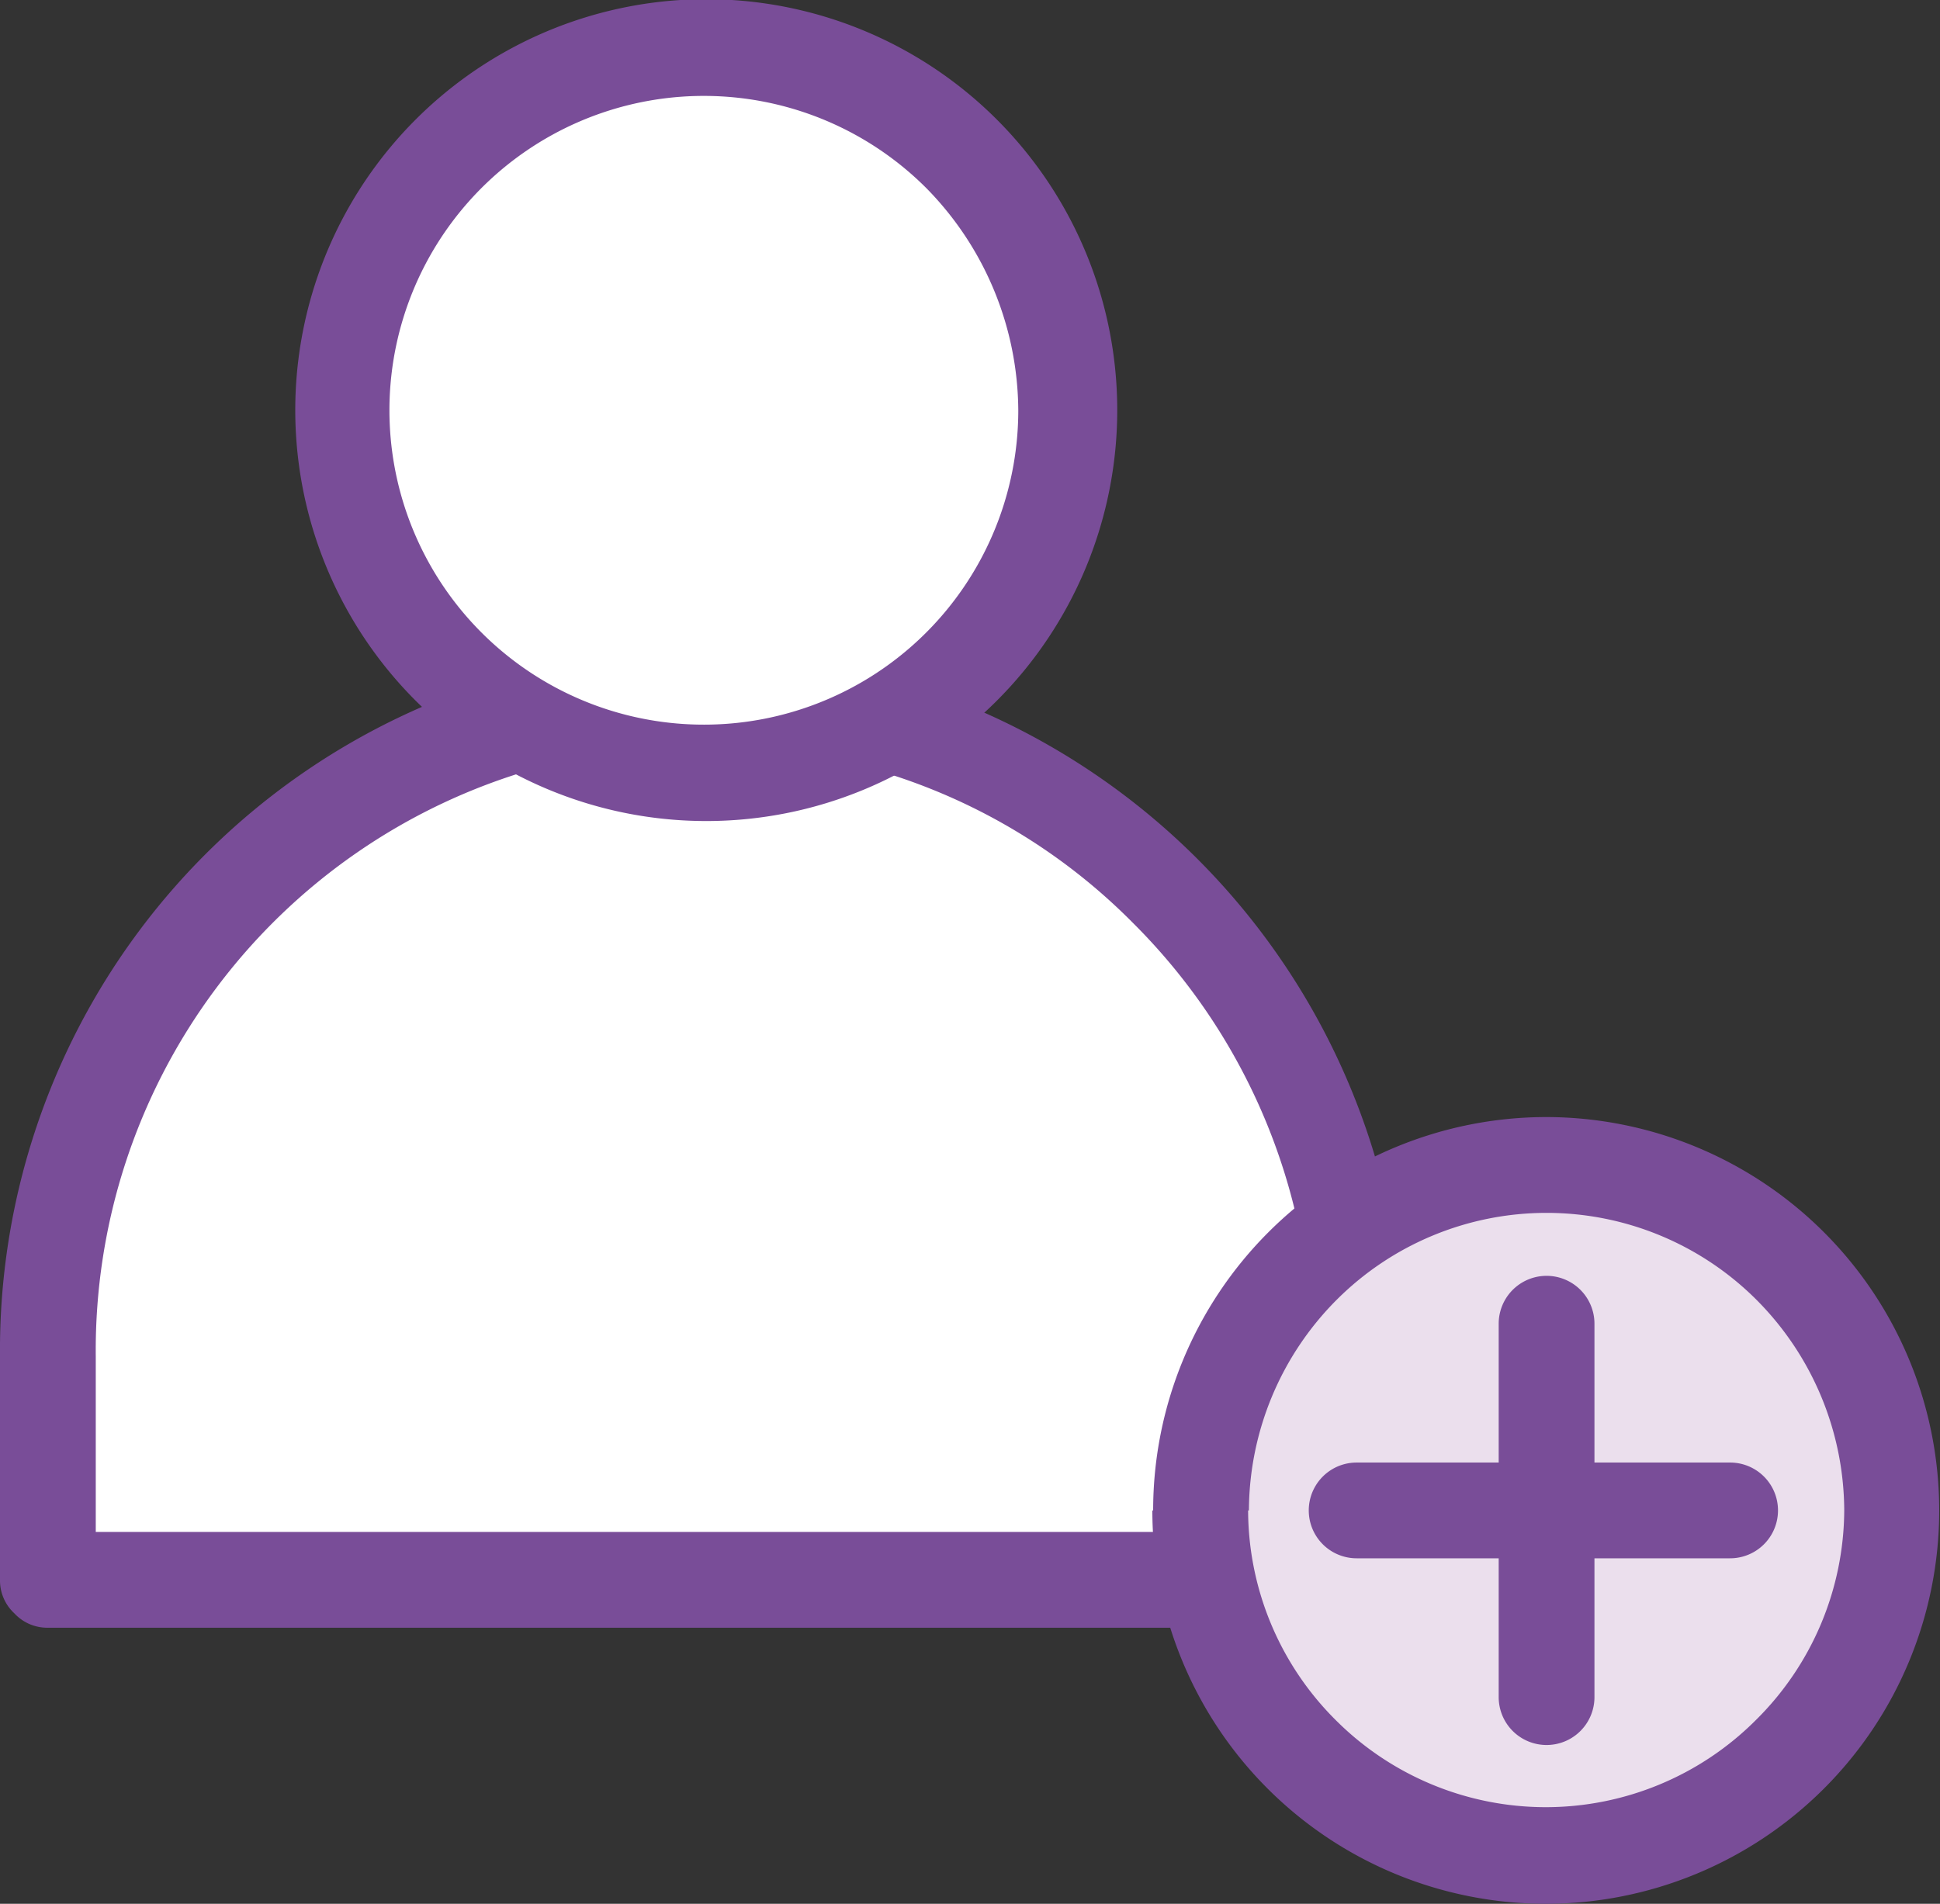
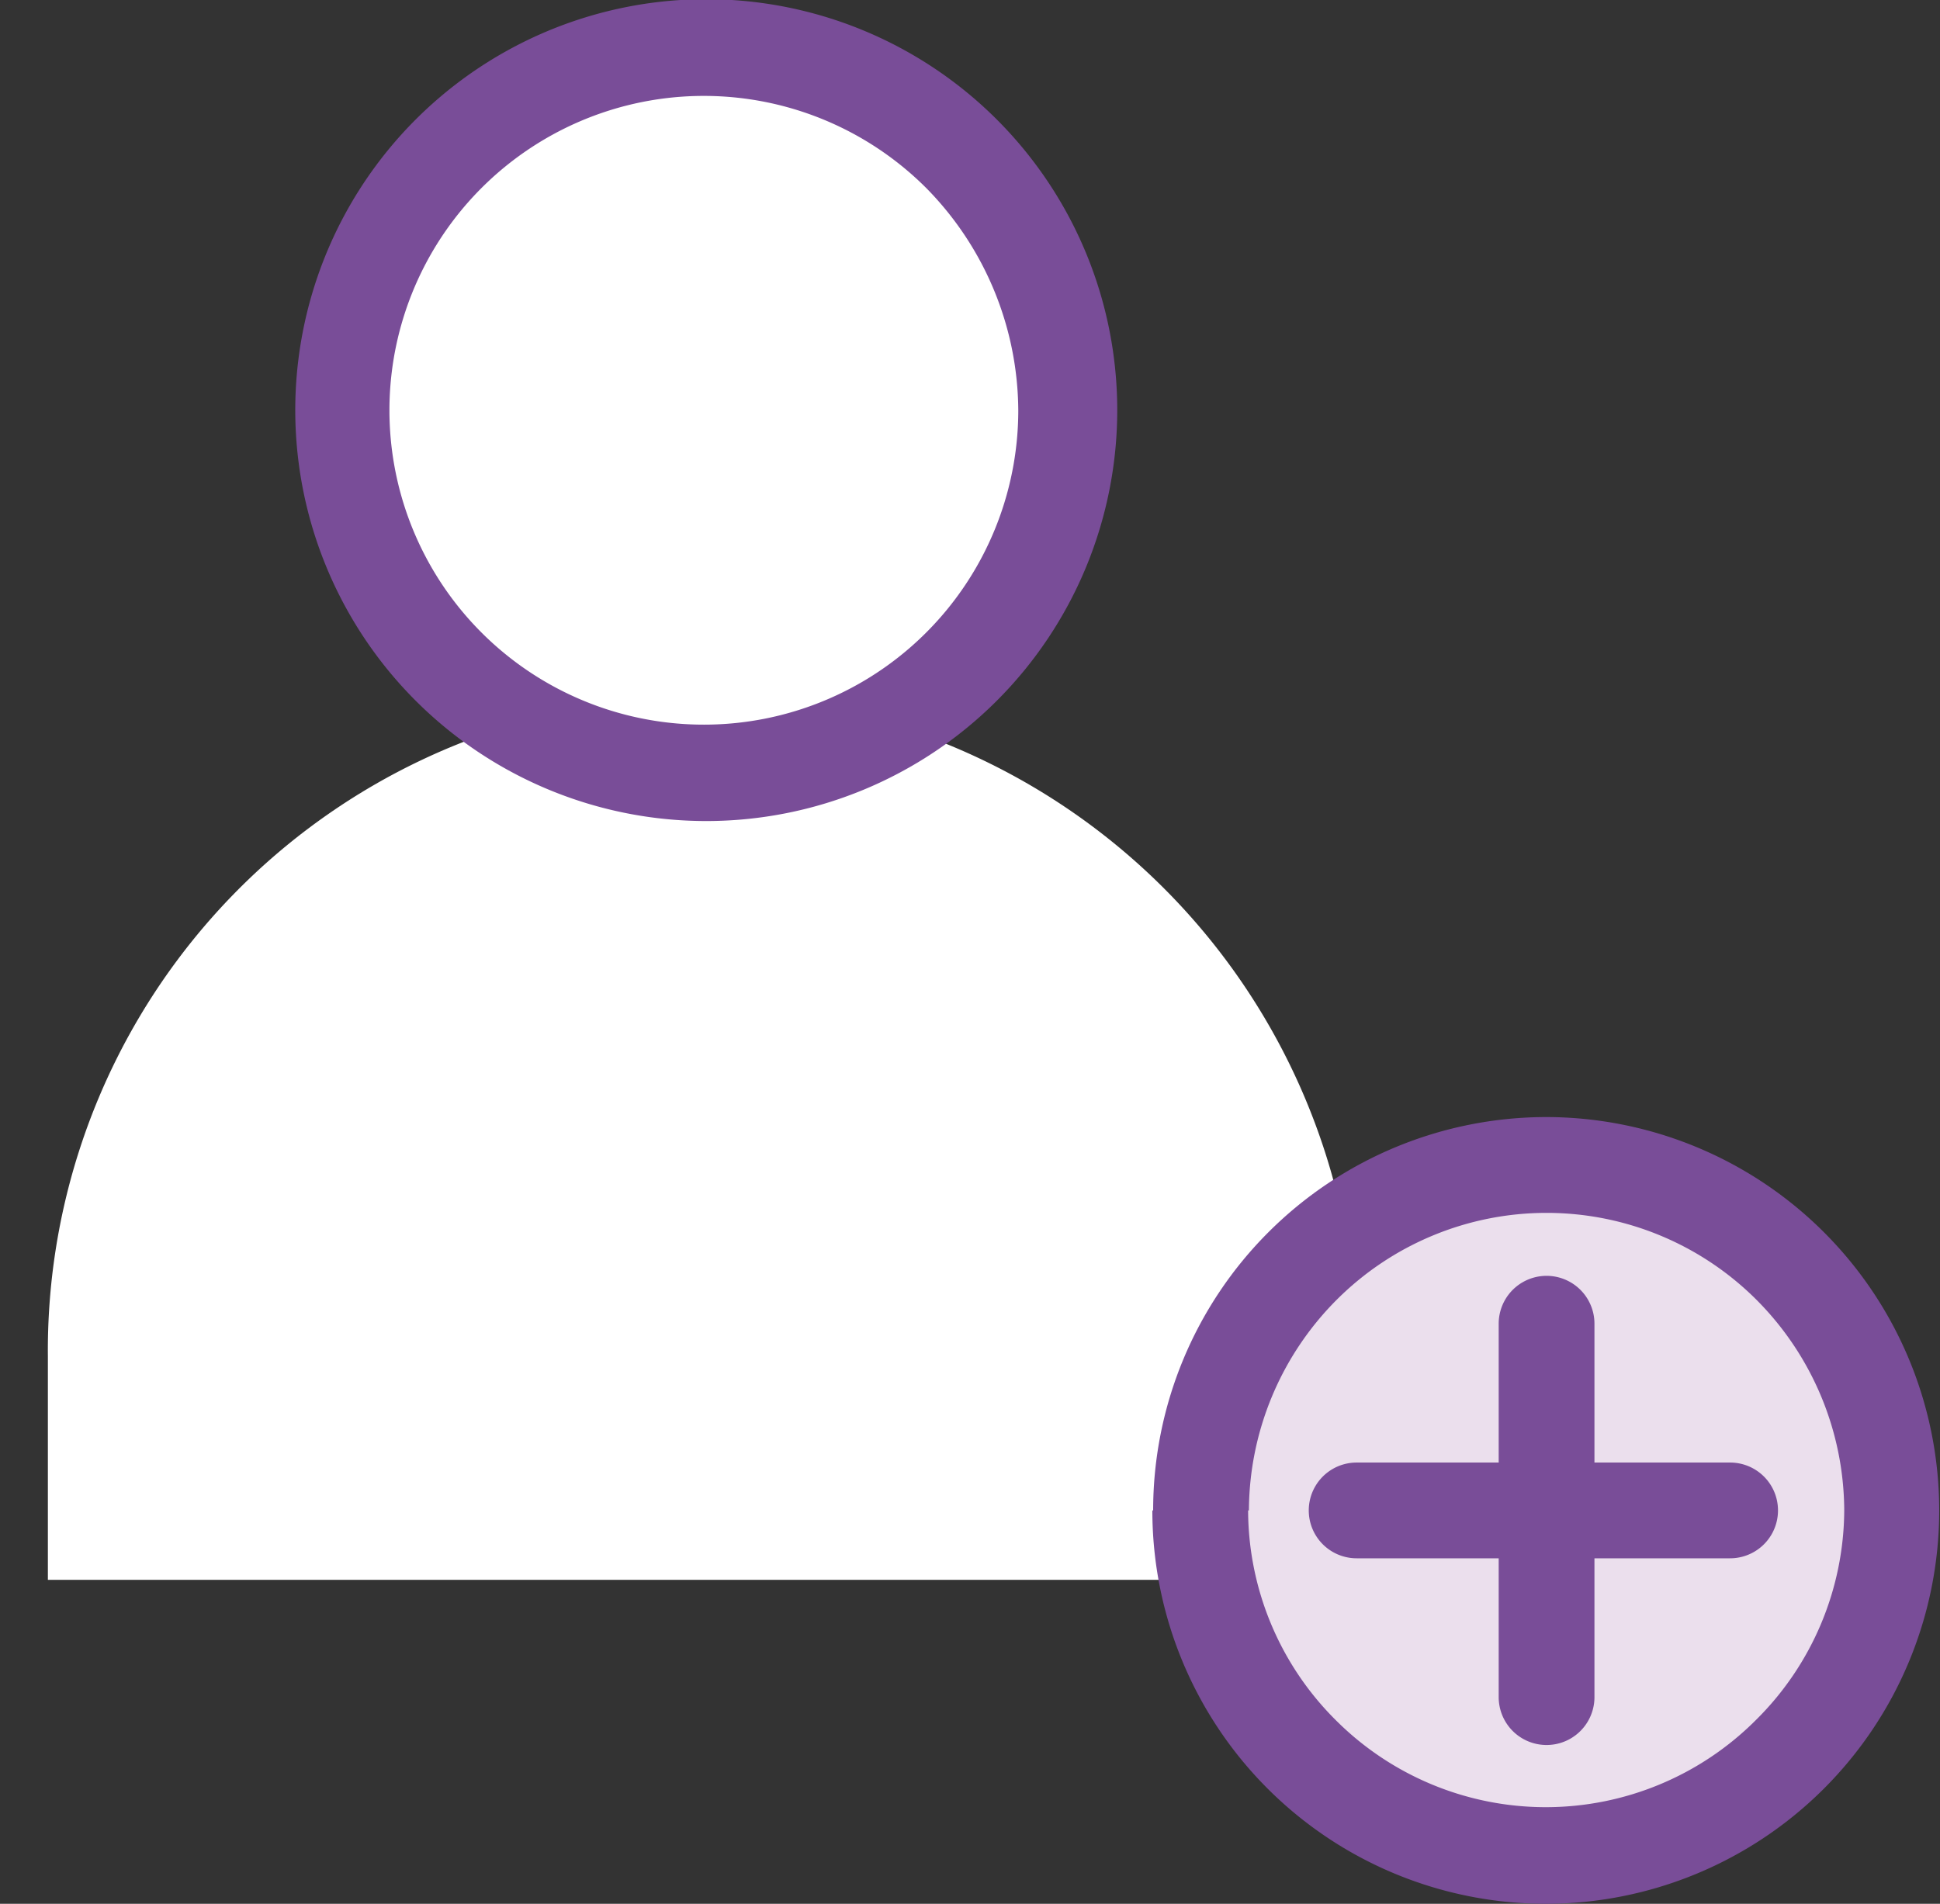
<svg xmlns="http://www.w3.org/2000/svg" viewBox="0 0 24.31 23.86">
  <rect x="0" y="0" width="24.31" height="23.86" fill="#333333" stroke="none" />
  <defs>
    <style>.cls-1{fill:#fff;}.cls-2{fill:#794d98;}.cls-3{fill:#ebdfed;}</style>
  </defs>
  <g id="katman_2" data-name="katman 2">
    <g id="Layer_1" data-name="Layer 1">
      <path class="cls-1" d="M11.11,9.06A8.25,8.25,0,0,1,17,17v2.8H.6V17A8.19,8.19,0,0,1,6.51,9.06" />
-       <path class="cls-2" d="M10.94,9.64a7.46,7.46,0,0,1,3.26,1.93A7.61,7.61,0,0,1,16.44,17v2.2H1.2V17A7.58,7.58,0,0,1,6.68,9.64a.6.6,0,1,0-.34-1.16A8.79,8.79,0,0,0,0,17v2.8a.56.56,0,0,0,.18.42.56.56,0,0,0,.42.18H17a.6.6,0,0,0,.43-.18.59.59,0,0,0,.17-.42V17a8.86,8.86,0,0,0-6.36-8.47.6.6,0,0,0-.34,1.16Z" />
      <path class="cls-1" d="M13.37,5.15A4.55,4.55,0,1,1,8.82.6,4.55,4.55,0,0,1,13.37,5.15Z" />
      <path class="cls-2" d="M13.37,5.15h-.61a3.94,3.94,0,1,1-1.15-2.79,4,4,0,0,1,1.15,2.79H14a5.15,5.15,0,1,0-5.15,5.14A5.15,5.15,0,0,0,14,5.15Z" />
      <path class="cls-3" d="M15.05,18.93a4.33,4.33,0,1,1,4.33,4.33A4.33,4.33,0,0,1,15.05,18.93Z" />
      <path class="cls-2" d="M15.05,18.93h.6a3.76,3.76,0,0,1,1.1-2.64,3.72,3.72,0,0,1,5.26,0,3.76,3.76,0,0,1,1.1,2.64A3.72,3.72,0,0,1,22,21.56a3.72,3.72,0,0,1-5.26,0,3.72,3.72,0,0,1-1.1-2.63h-1.2A4.93,4.93,0,1,0,19.38,14a4.93,4.93,0,0,0-4.93,4.93Z" />
      <path class="cls-2" d="M17,19.53h4.68a.6.6,0,0,0,0-1.2H17a.6.6,0,0,0,0,1.2" />
      <path class="cls-2" d="M18.78,16.59v4.68a.6.6,0,1,0,1.2,0V16.59a.6.6,0,0,0-1.2,0" />
    </g>
  </g>
</svg>